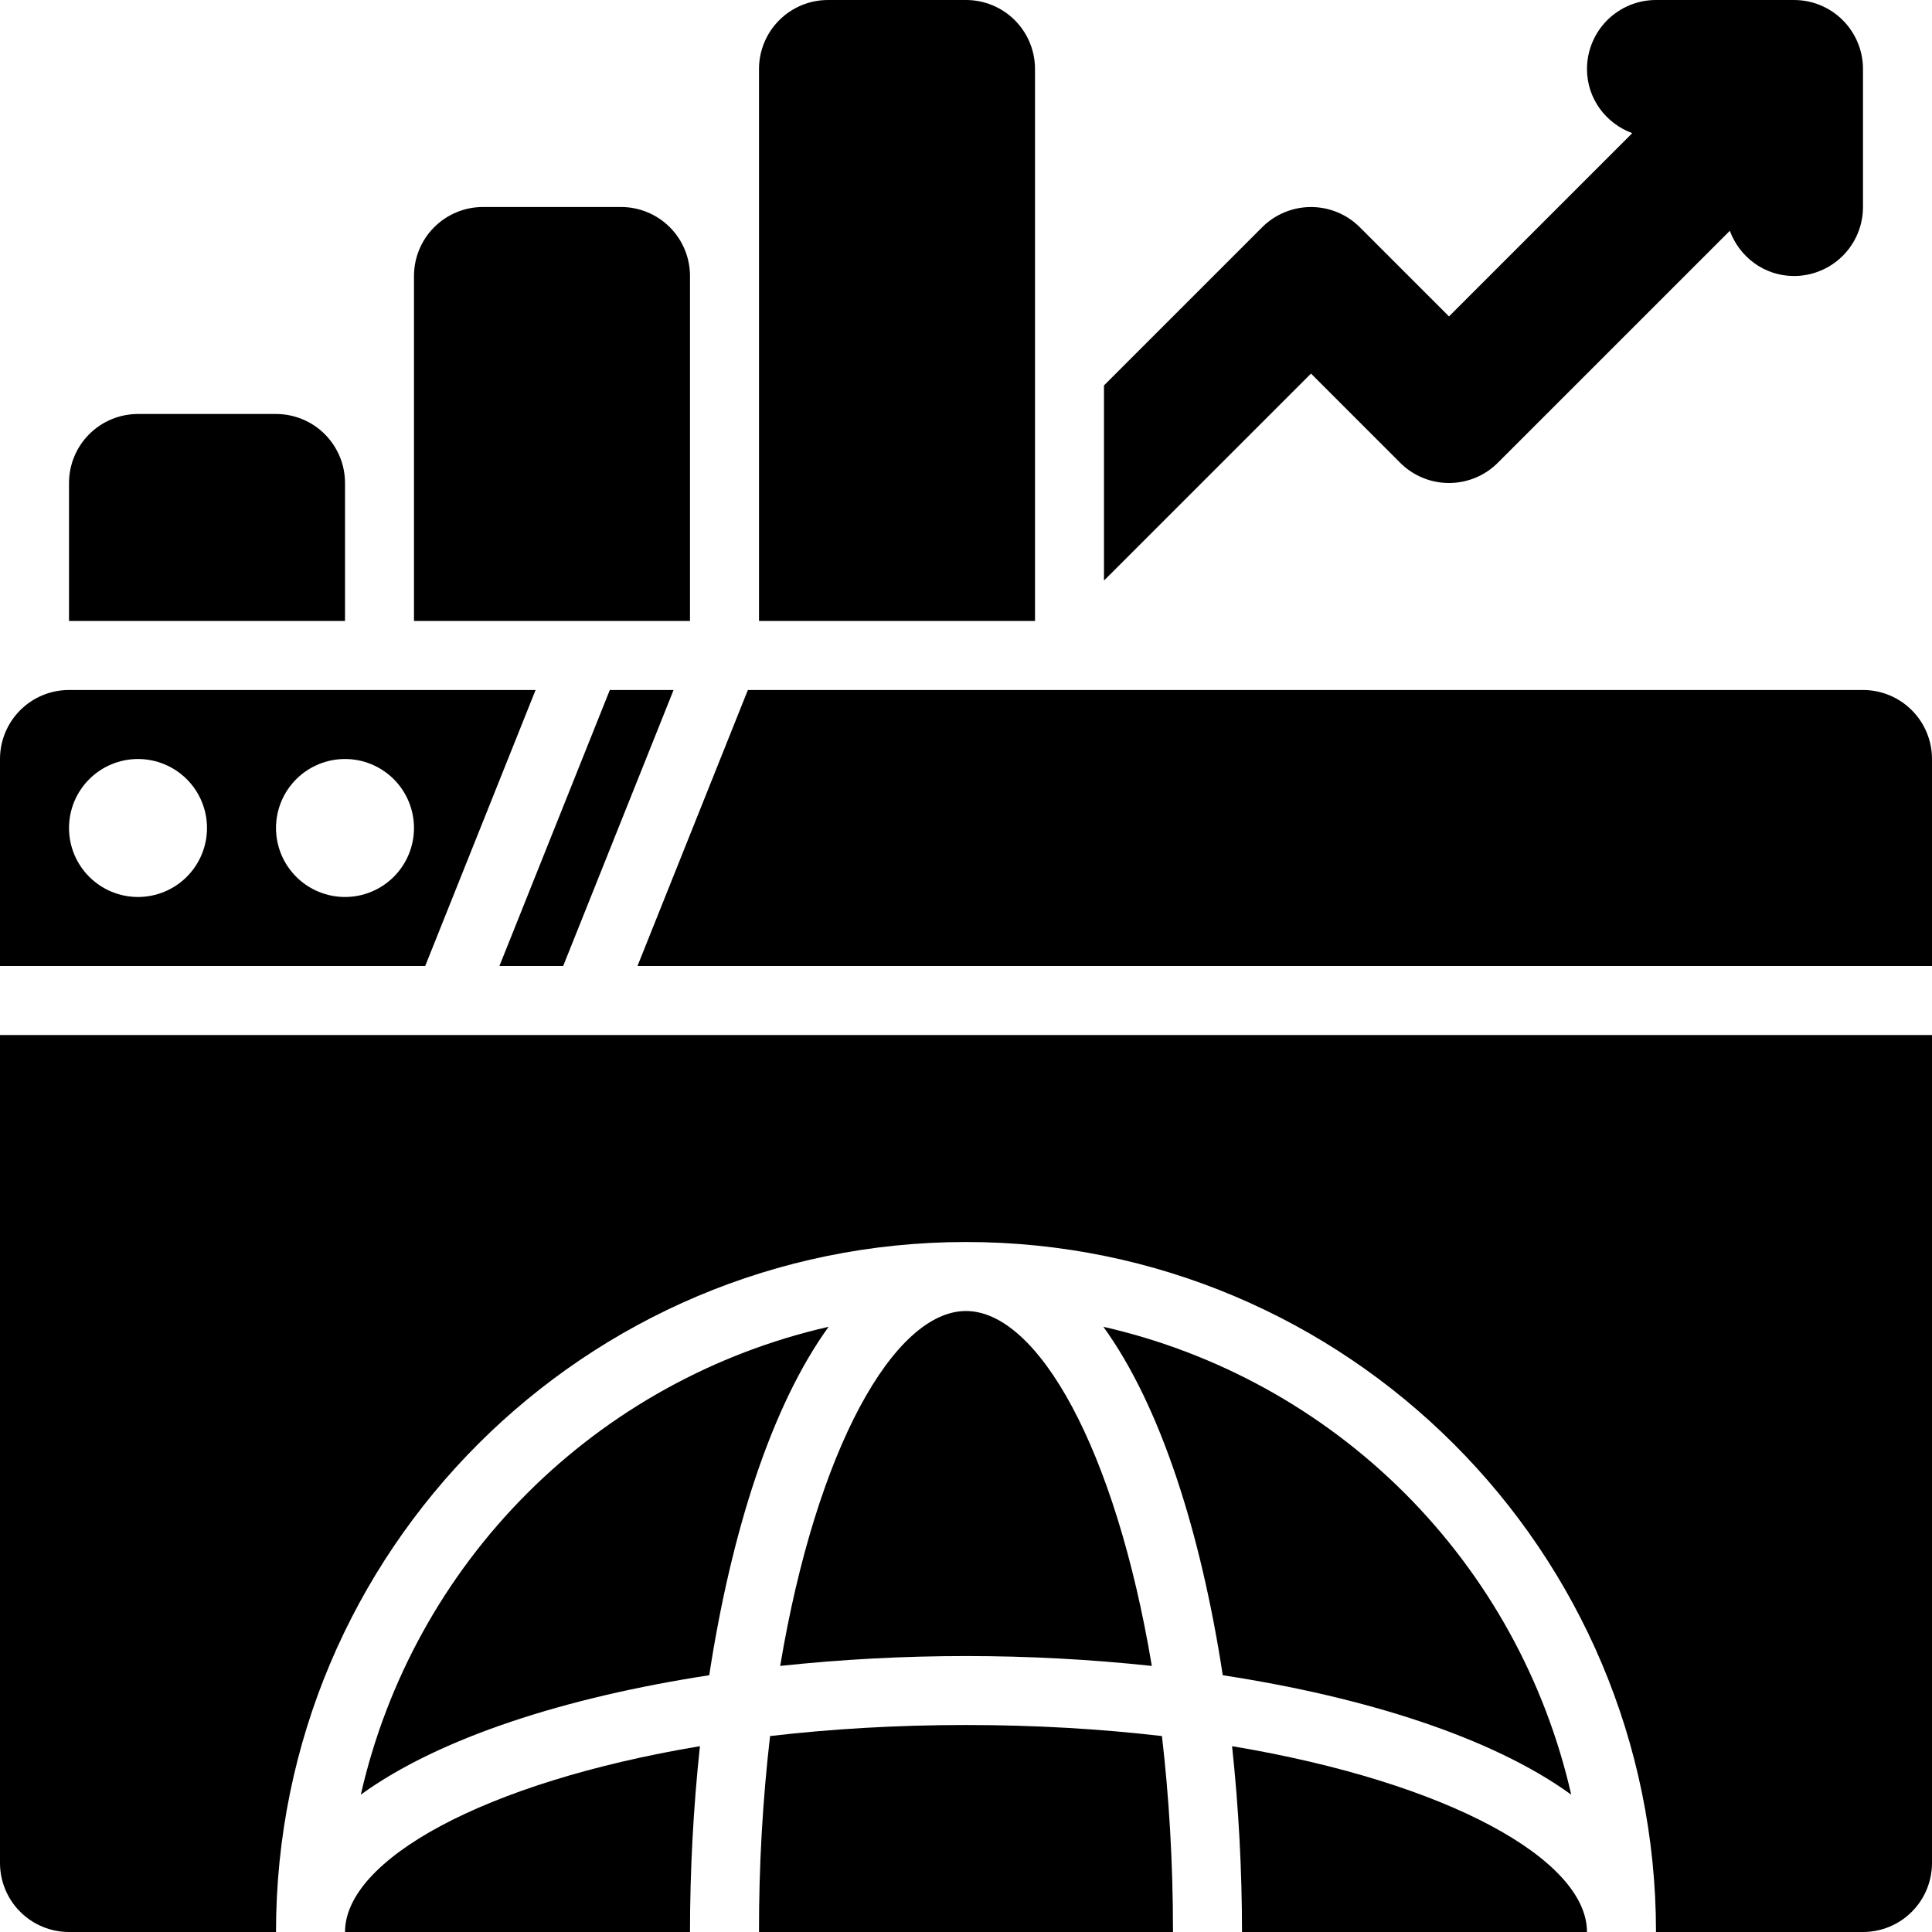
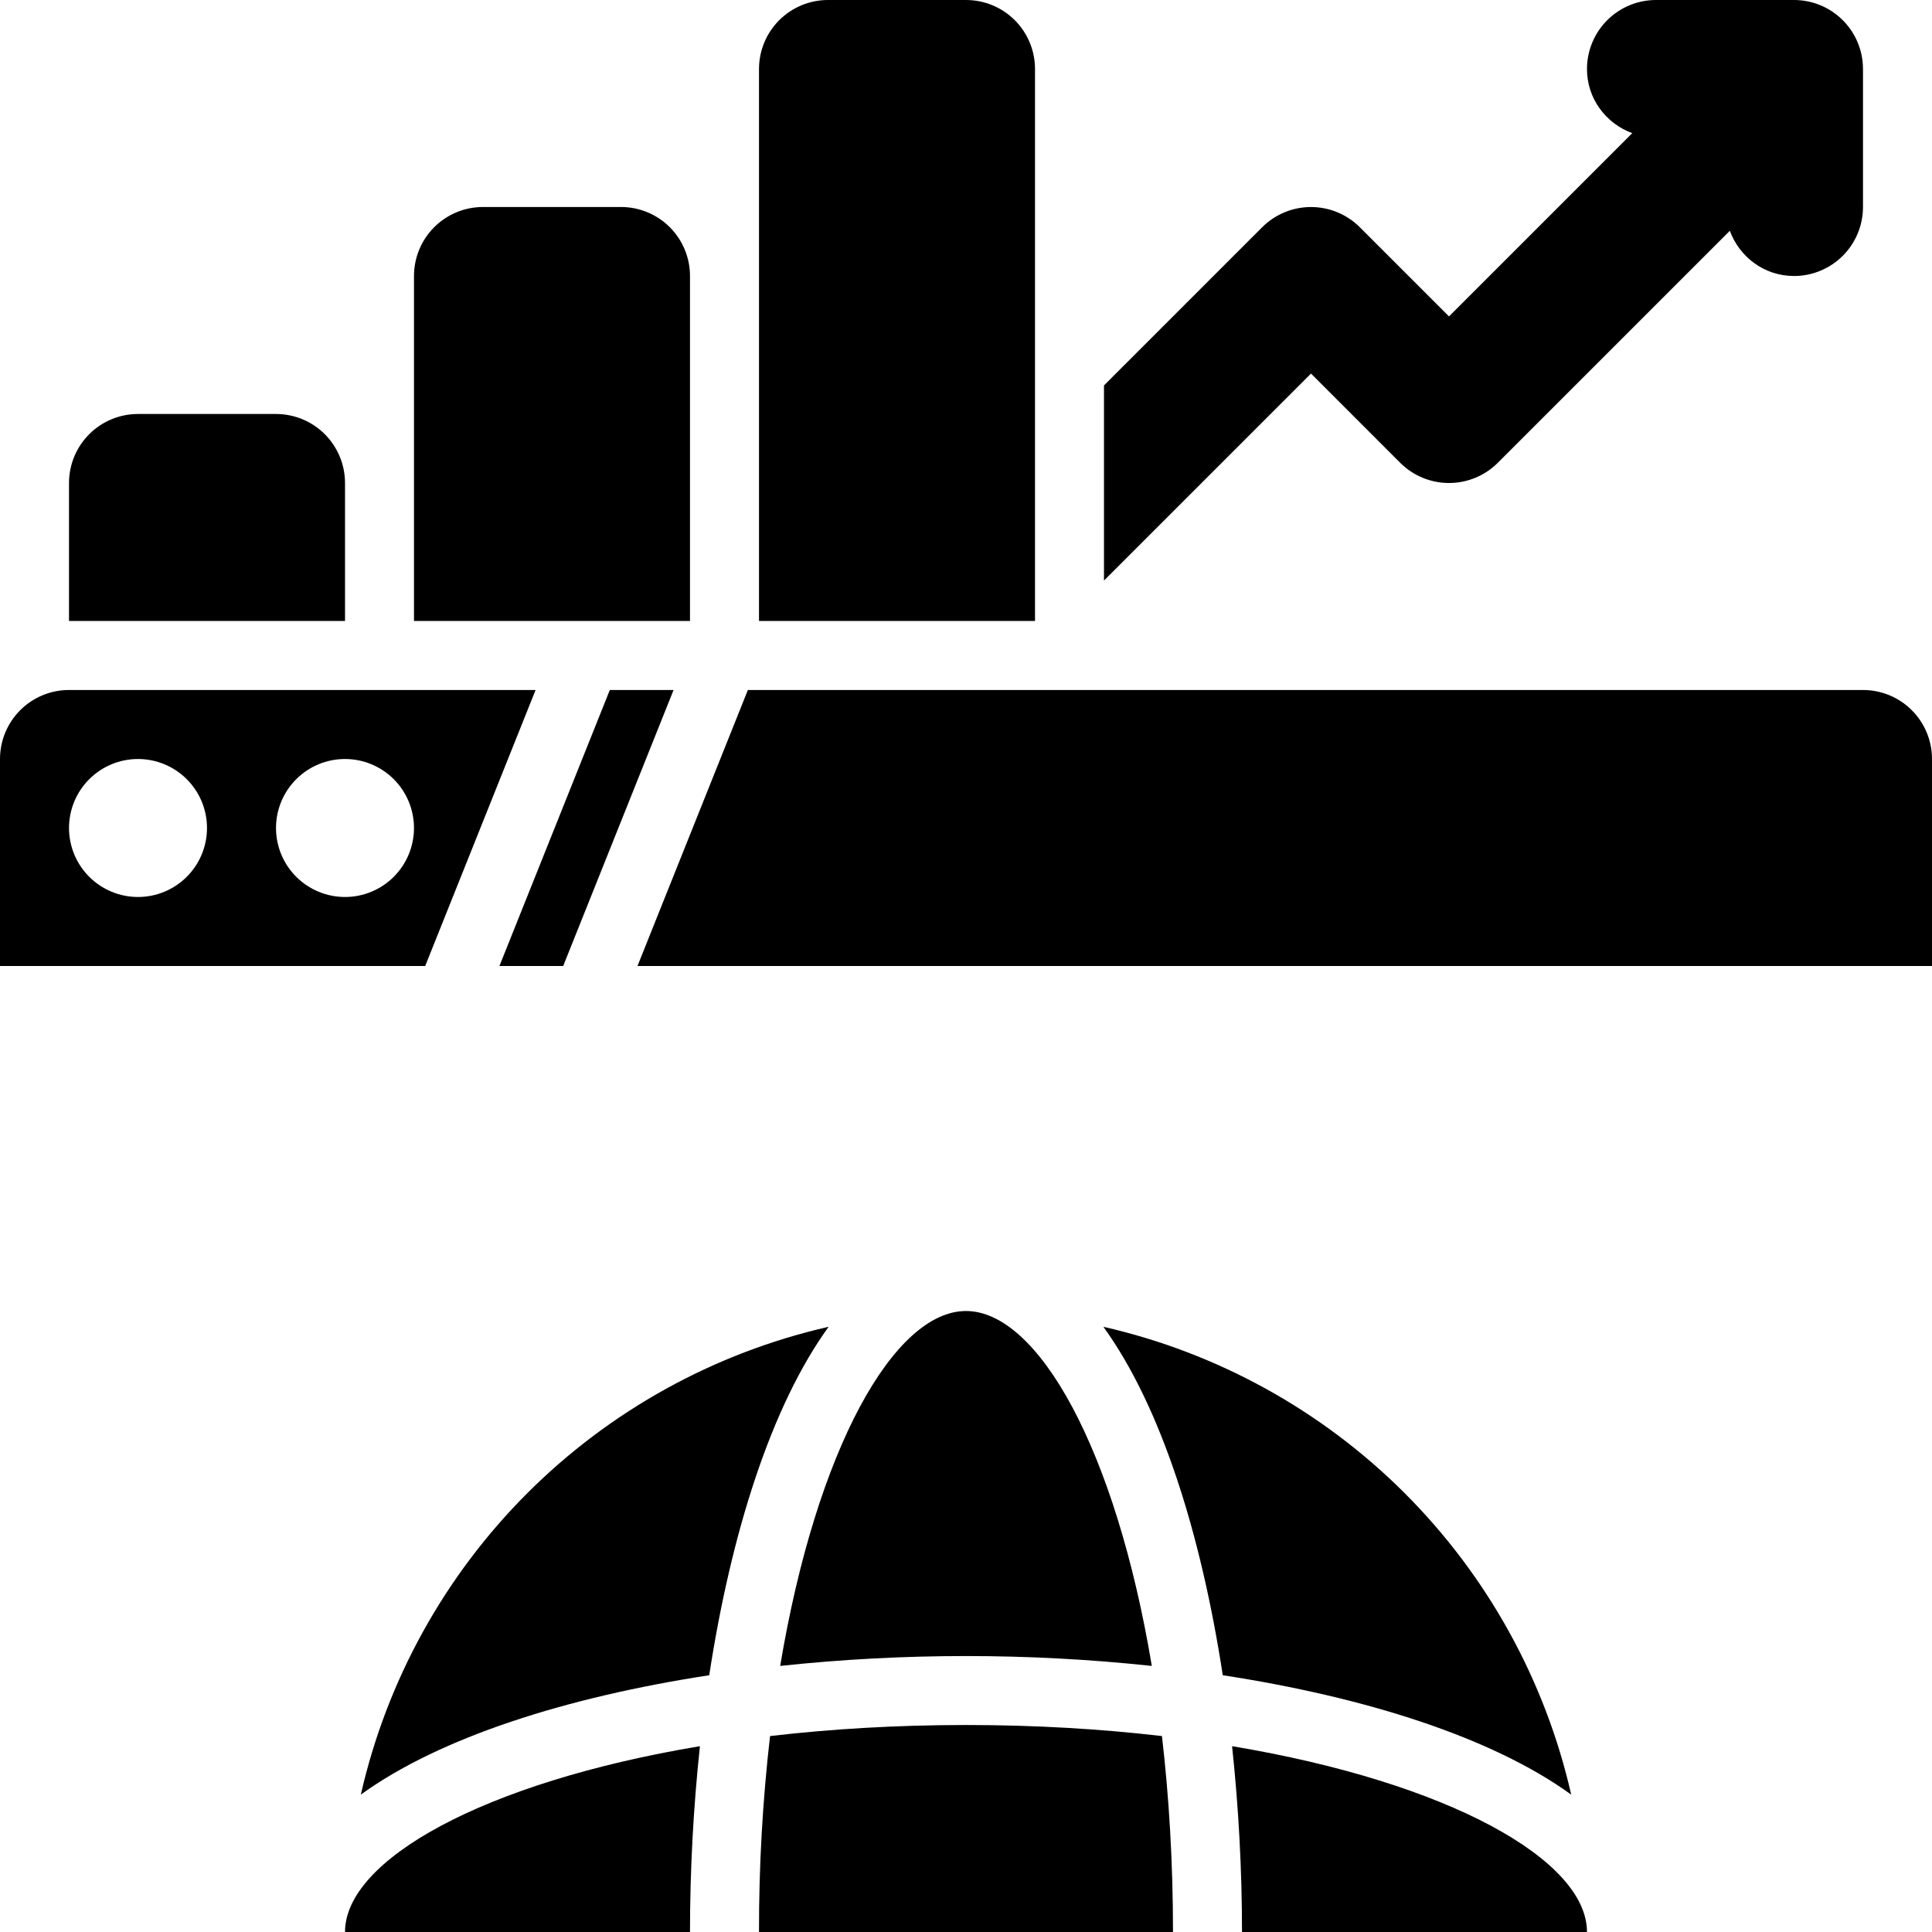
<svg xmlns="http://www.w3.org/2000/svg" width="50" height="50" viewBox="0 0 50 50" fill="none">
  <path d="M46.429 0H42.857C42.383 0 41.929 0.188 41.594 0.523C41.26 0.858 41.071 1.312 41.071 1.786C41.071 2.554 41.561 3.196 42.243 3.446L37.5 8.189L35.191 5.88C34.856 5.546 34.402 5.358 33.929 5.358C33.455 5.358 33.001 5.546 32.666 5.88L28.571 9.975V15.025L33.929 9.668L36.237 11.977C36.572 12.312 37.026 12.5 37.5 12.5C37.974 12.5 38.428 12.312 38.763 11.977L44.768 5.973C45.018 6.652 45.661 7.143 46.429 7.143C46.902 7.143 47.356 6.955 47.691 6.62C48.026 6.285 48.214 5.831 48.214 5.357V1.786C48.214 1.312 48.026 0.858 47.691 0.523C47.356 0.188 46.902 0 46.429 0ZM16.498 25H50V19.643C50 19.169 49.812 18.715 49.477 18.38C49.142 18.045 48.688 17.857 48.214 17.857H19.355L16.498 25ZM15.782 17.857L12.925 25H14.575L17.432 17.857H15.782ZM11.004 25L13.861 17.857H1.786C1.312 17.857 0.858 18.045 0.523 18.38C0.188 18.715 0 19.169 0 19.643V25H11.004ZM8.929 19.643C9.402 19.643 9.856 19.831 10.191 20.166C10.526 20.501 10.714 20.955 10.714 21.429C10.714 21.902 10.526 22.356 10.191 22.691C9.856 23.026 9.402 23.214 8.929 23.214C8.455 23.214 8.001 23.026 7.666 22.691C7.331 22.356 7.143 21.902 7.143 21.429C7.143 20.955 7.331 20.501 7.666 20.166C8.001 19.831 8.455 19.643 8.929 19.643ZM3.571 19.643C4.045 19.643 4.499 19.831 4.834 20.166C5.169 20.501 5.357 20.955 5.357 21.429C5.357 21.902 5.169 22.356 4.834 22.691C4.499 23.026 4.045 23.214 3.571 23.214C3.098 23.214 2.644 23.026 2.309 22.691C1.974 22.356 1.786 21.902 1.786 21.429C1.786 20.955 1.974 20.501 2.309 20.166C2.644 19.831 3.098 19.643 3.571 19.643ZM26.786 16.071H19.643V1.786C19.643 1.312 19.831 0.858 20.166 0.523C20.501 0.188 20.955 0 21.429 0H25C25.474 0 25.928 0.188 26.263 0.523C26.598 0.858 26.786 1.312 26.786 1.786V16.071ZM17.857 16.071H10.714V7.143C10.714 6.669 10.902 6.215 11.237 5.88C11.572 5.545 12.026 5.357 12.5 5.357H16.071C16.545 5.357 16.999 5.545 17.334 5.88C17.669 6.215 17.857 6.669 17.857 7.143V16.071ZM8.929 16.071H1.786V12.5C1.786 12.026 1.974 11.572 2.309 11.237C2.644 10.902 3.098 10.714 3.571 10.714H7.143C7.616 10.714 8.071 10.902 8.406 11.237C8.74 11.572 8.929 12.026 8.929 12.5V16.071ZM8.929 50H17.857C17.857 48.395 17.945 46.771 18.114 45.191C12.486 46.132 8.929 48.143 8.929 50ZM19.929 44.929C19.735 46.612 19.64 48.305 19.643 50H30.357C30.357 48.196 30.254 46.5 30.071 44.929C28.5 44.746 26.804 44.643 25 44.643C23.196 44.643 21.5 44.746 19.929 44.929ZM32.143 50H41.071C41.071 48.143 37.514 46.132 31.886 45.191C32.055 46.771 32.143 48.395 32.143 50ZM31.645 43.355C35.33 43.92 38.616 44.962 40.663 46.445C39.99 43.491 38.497 40.787 36.355 38.645C34.213 36.503 31.509 35.01 28.555 34.337C30.038 36.384 31.08 39.67 31.645 43.355ZM18.355 43.355C18.92 39.67 19.962 36.384 21.445 34.337C18.491 35.01 15.787 36.503 13.645 38.645C11.503 40.787 10.01 43.491 9.338 46.445C11.384 44.962 14.67 43.92 18.355 43.355ZM25 33.929C23.143 33.929 21.132 37.486 20.191 43.114C23.388 42.773 26.612 42.773 29.809 43.114C28.868 37.486 26.857 33.929 25 33.929Z" fill="black" />
-   <path d="M0 26.786V48.214C0 48.688 0.188 49.142 0.523 49.477C0.858 49.812 1.312 50 1.786 50H7.143C7.143 40.137 15.137 32.143 25 32.143C34.862 32.143 42.857 40.137 42.857 50H48.214C48.688 50 49.142 49.812 49.477 49.477C49.812 49.142 50 48.688 50 48.214V26.786H0Z" fill="black" />
</svg>